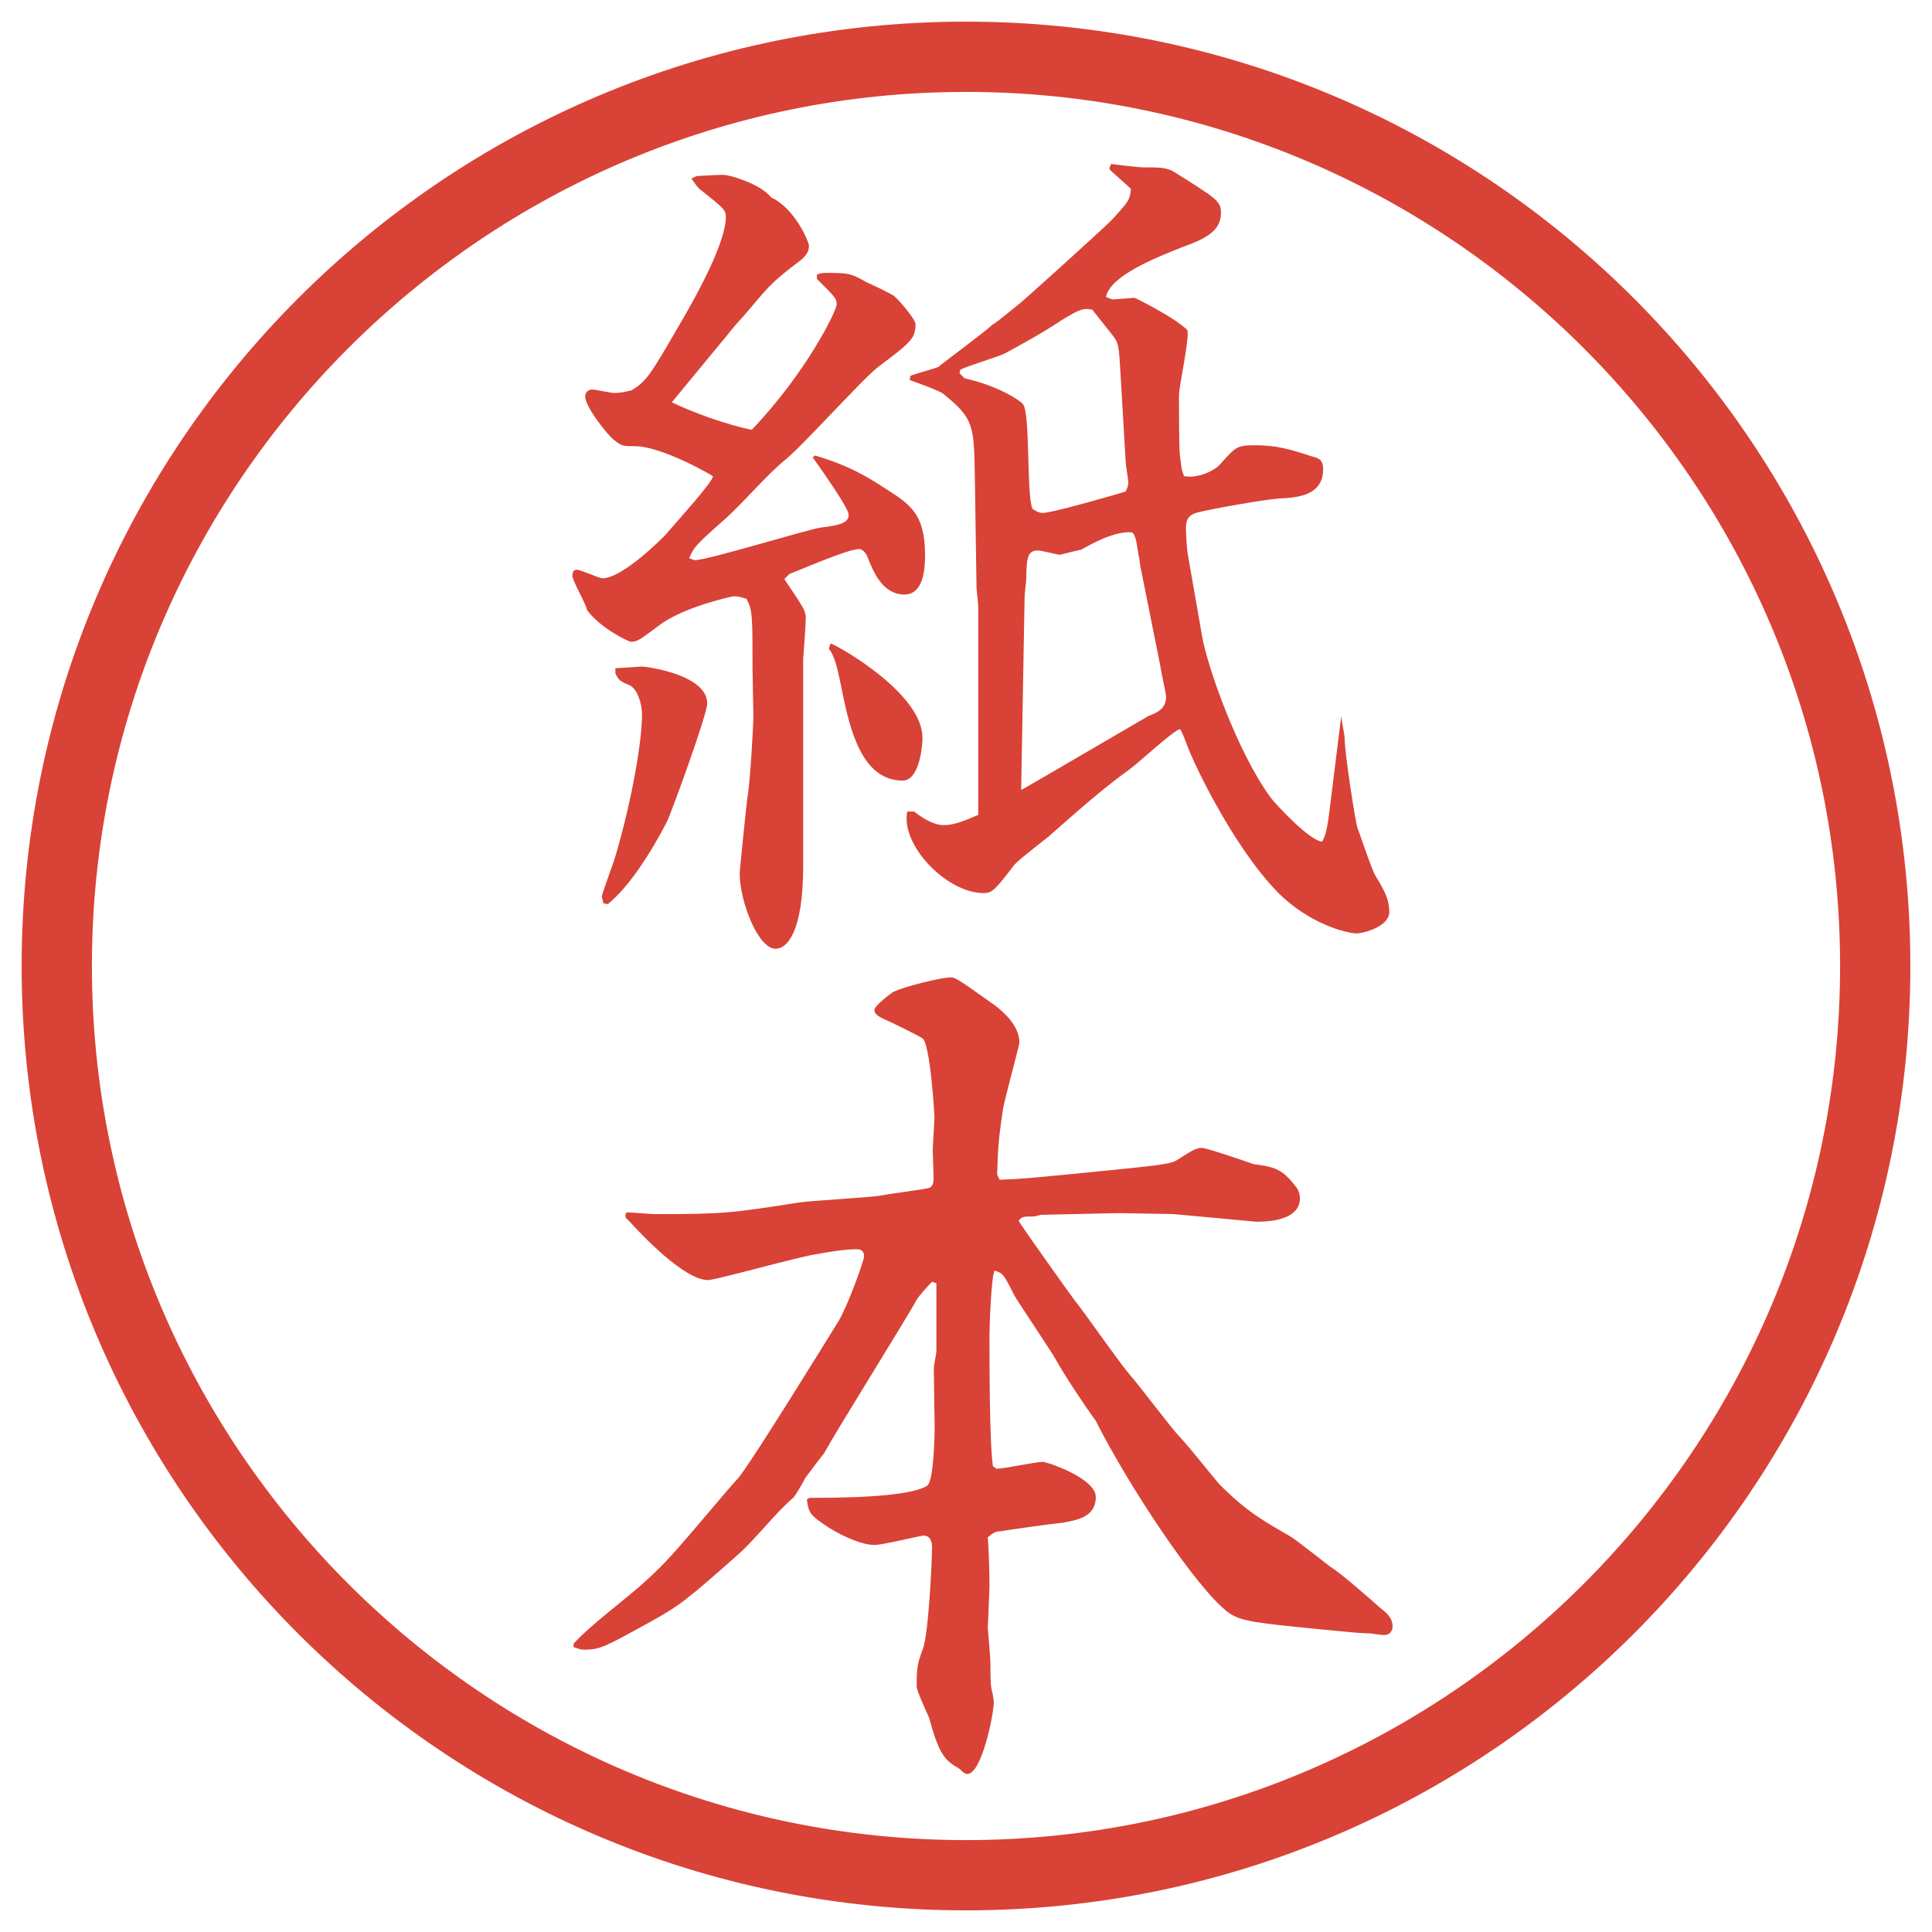
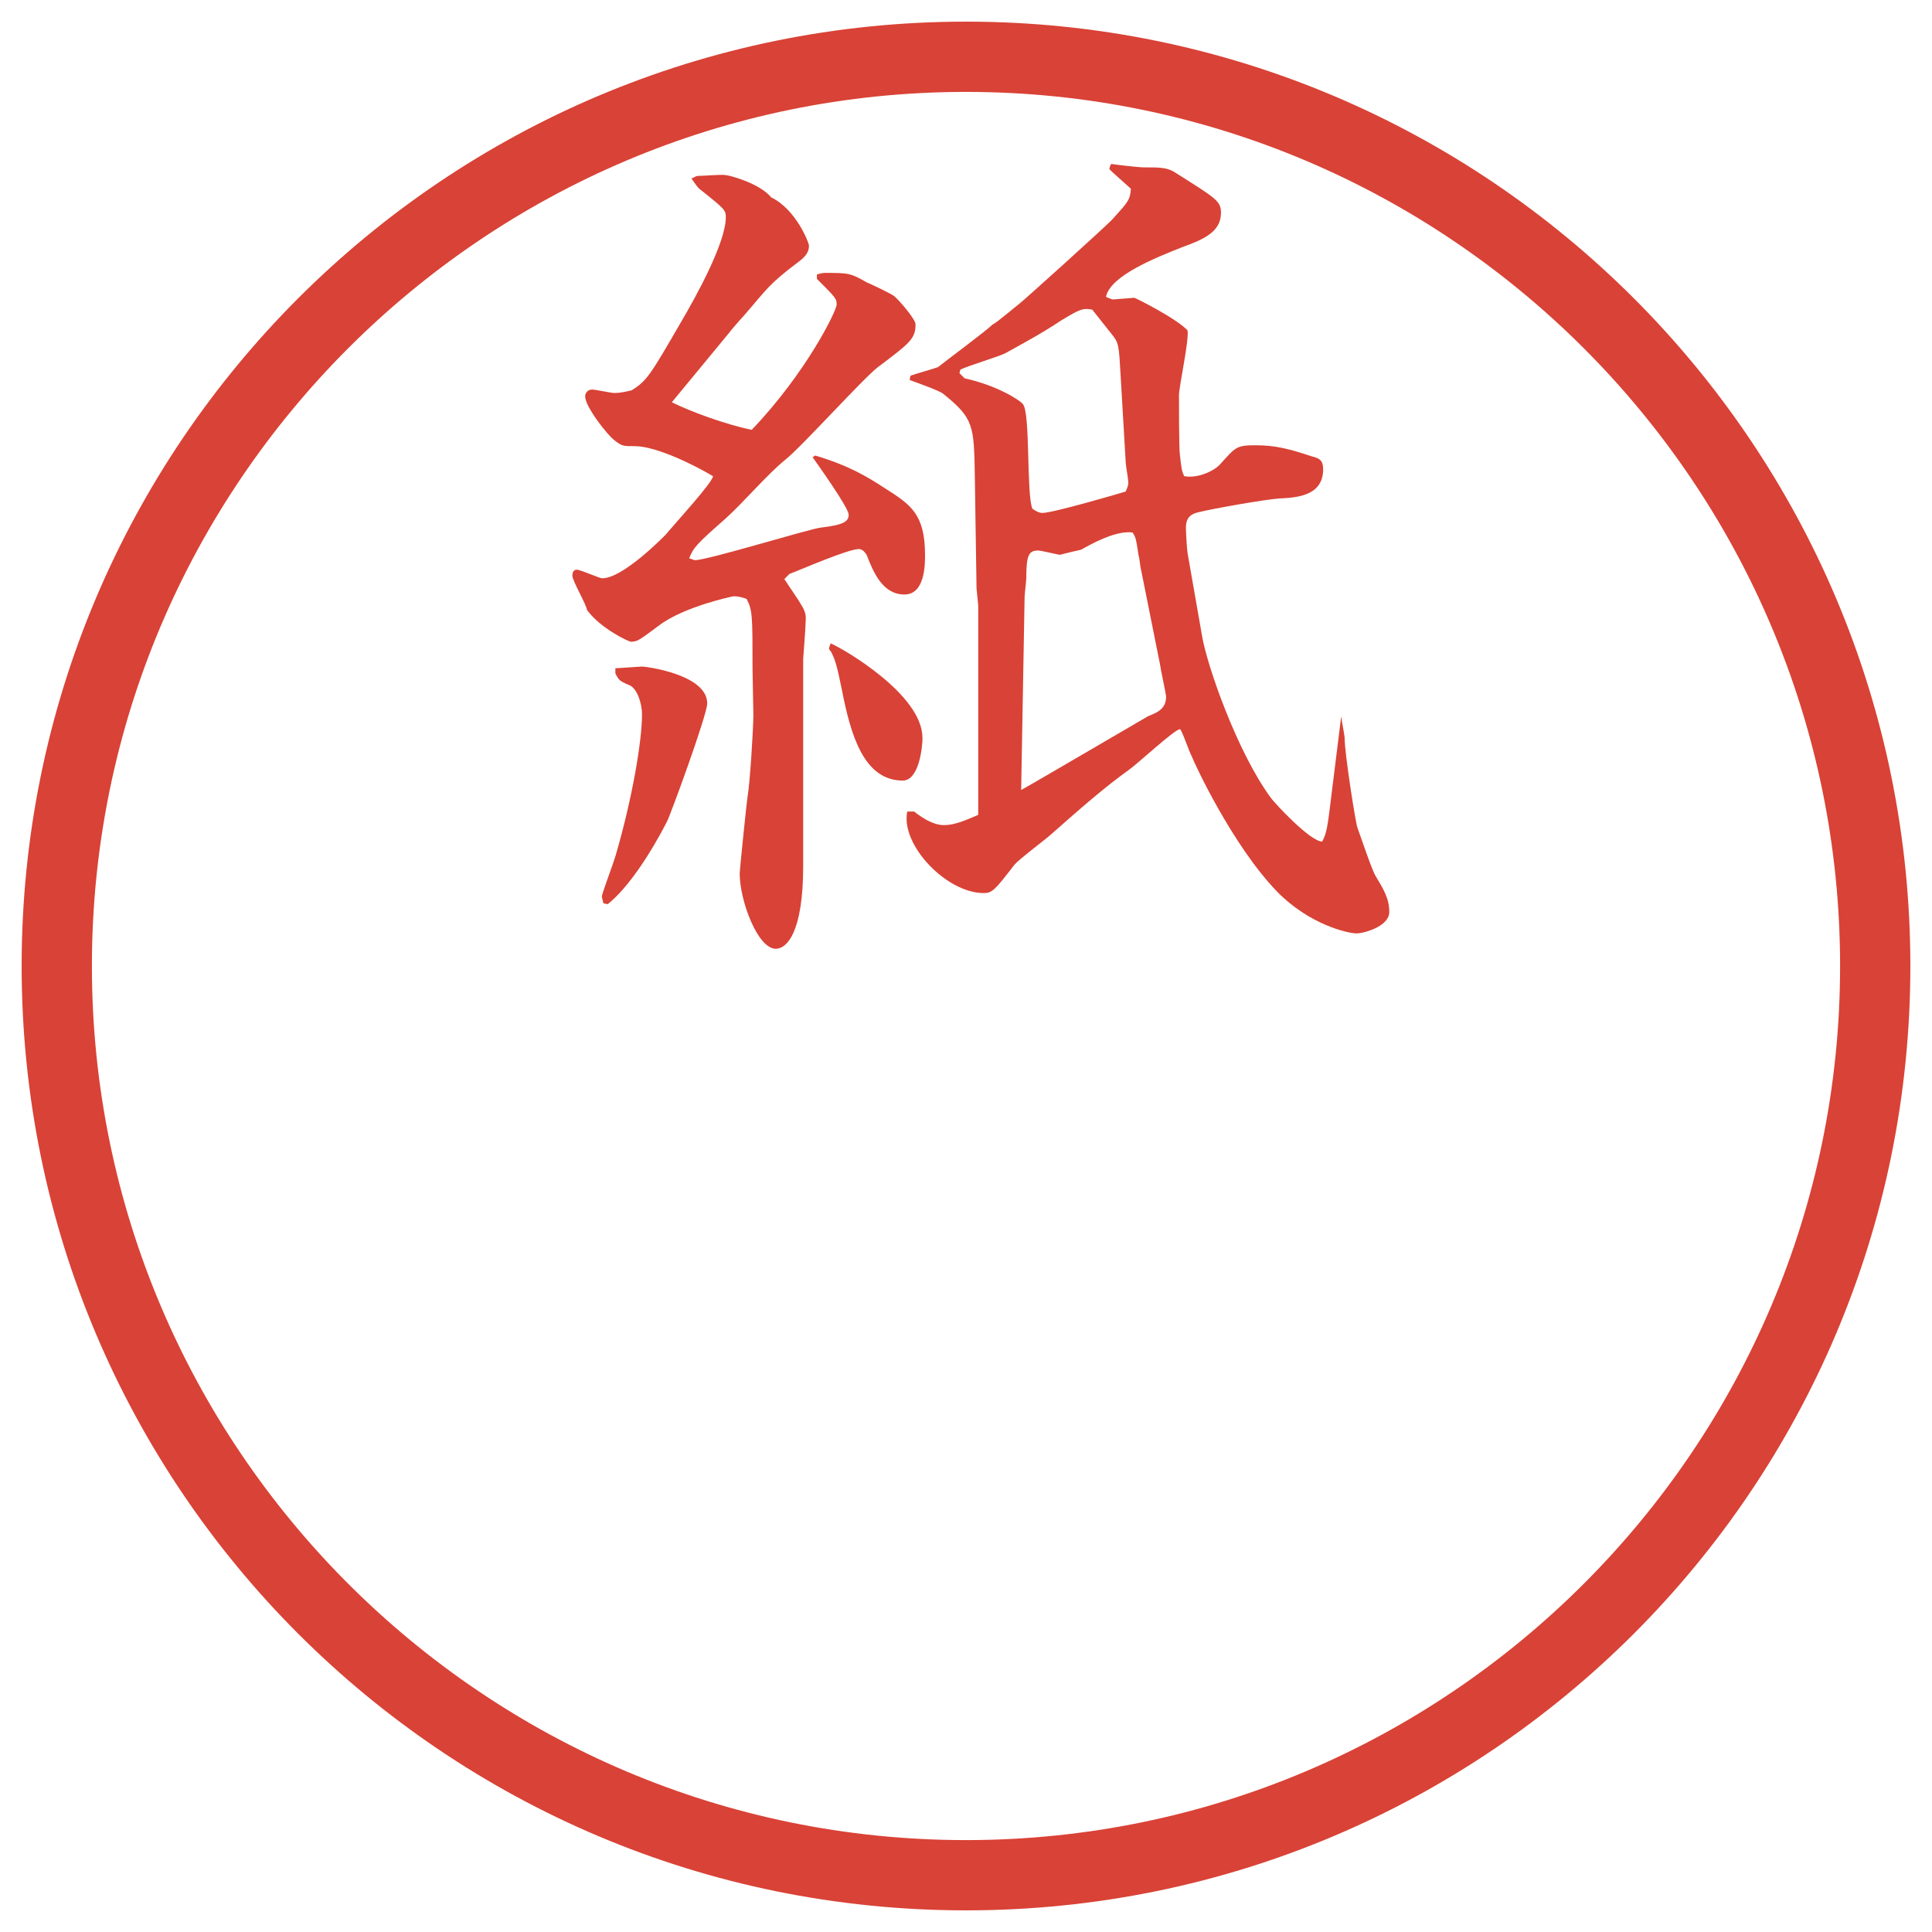
<svg xmlns="http://www.w3.org/2000/svg" id="_レイヤー_1" data-name="レイヤー 1" version="1.1" viewBox="0 0 27.496 27.496">
  <g id="_楕円形_1" data-name="楕円形 1">
    <path d="M13.748,1.308c6.859,0,12.44,5.581,12.44,12.44s-5.581,12.44-12.44,12.44S1.308,20.607,1.308,13.748,6.889,1.308,13.748,1.308M13.748.308C6.325.308.308,6.325.308,13.748s6.017,13.44,13.44,13.44,13.44-6.017,13.44-13.44S21.171.308,13.748.308h0Z" fill="#d94236" stroke-width="0" />
  </g>
  <g>
    <path d="M9.564,5.726c.269.134.769.317,1.135.391.781-.818,1.208-1.697,1.208-1.782s-.012-.098-.281-.366v-.061c.024-.012.085-.024.11-.024.33,0,.366,0,.598.134.061.024.342.159.391.195.073.061.305.33.305.403,0,.208-.085.269-.537.61-.208.159-1.086,1.135-1.318,1.318-.256.208-.598.61-.842.83-.415.366-.464.415-.525.574.024,0,.061.024.085.024.183,0,1.648-.452,1.794-.464.317-.037.391-.085.391-.183s-.427-.696-.513-.818l.037-.024c.488.146.745.305.989.464.366.232.574.366.574.952,0,.134,0,.562-.293.562-.305,0-.439-.305-.537-.562-.024-.037-.061-.085-.11-.085-.159,0-.854.305-.989.354l-.073.073c.037.061.208.305.232.354.073.11.073.171.073.208,0,.098-.037.562-.037.574v2.942c0,.952-.232,1.184-.391,1.184-.256,0-.513-.684-.513-1.074,0-.037.098-1.001.11-1.074.037-.208.085-.989.085-1.184,0-.012-.012-.61-.012-.647,0-.757,0-.842-.085-1.001-.073-.024-.122-.037-.183-.037-.012,0-.708.146-1.062.415-.281.208-.305.232-.403.232-.024,0-.427-.183-.623-.452-.012-.085-.208-.415-.208-.488,0-.037.012-.085.061-.085.061,0,.317.122.366.122.293,0,.867-.586.903-.623.11-.134.671-.745.671-.83-.22-.134-.793-.427-1.111-.427-.171,0-.183,0-.293-.085-.098-.073-.415-.476-.415-.623,0-.049.037-.098.098-.098.049,0,.269.049.317.049.073,0,.134-.012.244-.037.22-.134.269-.22.708-.977.208-.354.635-1.123.635-1.489,0-.098-.024-.122-.33-.366-.073-.049-.098-.098-.159-.183.024-.012.073-.037.085-.037.073,0,.354-.024.403-.012.037,0,.476.11.647.317.354.171.537.647.537.684,0,.061-.012.134-.146.232-.439.33-.452.391-.781.769-.037.037-.195.22-.22.256l-.806.977ZM8.759,9.51c.037,0,.366-.024.378-.024.049,0,.928.11.928.525,0,.159-.513,1.562-.574,1.685-.22.427-.537.928-.842,1.172l-.061-.012-.024-.098c.024-.098.171-.488.195-.574.244-.83.378-1.648.378-2.014,0-.171-.073-.366-.171-.415-.146-.061-.159-.073-.208-.171v-.073ZM13.129,10.499c0,.134-.049.61-.281.61-.562,0-.745-.671-.867-1.294-.061-.293-.085-.415-.159-.549-.012,0-.024-.037-.024-.037q0-.012.024-.073c.195.085,1.306.732,1.306,1.343ZM13.007,11.548c.11.085.269.195.427.195s.317-.073.488-.146v-2.979l-.024-.244-.024-1.575c-.012-.745-.012-.842-.452-1.196-.061-.049-.415-.171-.476-.195l.012-.061c.061-.024.33-.098.391-.122.122-.098.684-.513.781-.61.012,0,.049-.024.378-.293.024-.012,1.257-1.123,1.33-1.208.221-.244.244-.269.257-.427-.036-.037-.306-.269-.306-.281,0-.024.013-.049.025-.073.072.012.391.049.463.049.221,0,.318,0,.428.061.598.378.672.415.672.586,0,.269-.244.378-.55.488-.366.146-1.025.403-1.087.708.025.012.086.037.098.037.013,0,.293-.024.306-.024s.599.293.757.464c.024.146-.122.793-.122.928,0,.122,0,.757.013.842.023.195.023.22.061.305.207.037.439-.085.513-.171.22-.244.231-.269.501-.269.28,0,.476.049.805.159.098.024.159.049.159.183,0,.391-.403.403-.622.415-.195.012-.953.146-1.148.195-.109.024-.183.073-.183.22,0,.061.013.305.024.366l.207,1.184c.074.427.501,1.648.977,2.295.062.085.562.623.732.623.062-.122.074-.183.135-.696l.135-1.086c.012.098.049.269.049.317,0,.208.158,1.221.183,1.27.036.098.208.61.257.684.109.183.195.317.195.513,0,.208-.367.305-.465.305-.121,0-.671-.122-1.135-.598-.635-.659-1.172-1.819-1.209-1.917-.036-.061-.146-.391-.17-.391-.074,0-.599.488-.721.574-.354.256-.635.5-1.147.952-.073.061-.427.33-.488.403-.281.366-.317.403-.439.403-.525,0-1.184-.684-1.086-1.16h.098ZM13.727,5.384c.452.098.781.305.83.366.109.122.049,1.27.135,1.489.049.037.098.061.146.061.146,0,1.11-.281,1.183-.305.037-.085.037-.098.037-.134s-.037-.244-.037-.281l-.073-1.245c-.024-.415-.024-.452-.122-.574l-.281-.354c-.134-.024-.17-.012-.451.159-.255.171-.525.317-.792.464-.098.049-.55.183-.635.232l-.012.049.073.073ZM14.533,11.243c.159-.085,1.782-1.038,1.806-1.05.122-.049.257-.098.257-.281,0-.024-.086-.427-.086-.452l-.269-1.343c-.013-.037-.024-.183-.036-.208-.037-.232-.037-.256-.086-.33-.244-.037-.623.183-.732.244-.061.012-.207.049-.305.073-.013,0-.269-.061-.305-.061-.134,0-.171.061-.171.391,0,.037-.024.232-.024.269l-.049,2.747Z" fill="#d94236" stroke-width="0" />
-     <path d="M8.161,23.395c.256-.281.745-.635,1.025-.891.305-.281.378-.367,1.001-1.1.049-.061.269-.316.317-.365.171-.195,1.27-1.979,1.428-2.234.134-.22.366-.867.366-.928s-.037-.098-.098-.098c-.183,0-.403.037-.598.073-.244.036-1.416.366-1.526.366-.33,0-.928-.623-1.135-.854-.049-.036-.049-.062-.024-.11.061,0,.342.025.403.025.964,0,1.074-.013,2.014-.159.195-.036,1.05-.073,1.233-.11.098-.023.623-.085.671-.109.049-.037.049-.098.049-.135,0-.036-.012-.342-.012-.402,0-.073.024-.402.024-.464,0-.049-.061-1.05-.171-1.123-.098-.061-.476-.244-.562-.281-.049-.024-.122-.061-.122-.122s.244-.244.269-.256c.134-.073.684-.208.818-.208.073,0,.134.049.635.403.109.085.342.281.342.525,0,.036-.207.793-.232.939-.072.477-.072.574-.085.939l.036.074c.354-.013.439-.025,1.197-.098,1.11-.11,1.232-.123,1.33-.184.244-.158.281-.171.354-.171.062,0,.599.183.732.231.281.037.391.062.562.27.061.072.098.121.098.219,0,.342-.55.33-.623.33l-1.184-.109-.781-.013-1.099.024c-.036.012-.085.024-.121.024-.11,0-.159,0-.195.062.023.049.792,1.135.866,1.221.122.158.61.854.732.988.11.122.586.757.696.867.098.098.476.573.561.671.391.391.611.513,1.014.745.098.061.513.391.562.427.159.098.562.452.696.573.072.062.195.135.195.281,0,.073-.049.122-.123.122-.036,0-.195-.024-.195-.024-.134,0-.231-.012-.744-.061-.867-.086-1.099-.11-1.27-.232-.464-.342-1.453-1.855-1.893-2.734-.195-.269-.451-.659-.573-.879-.061-.109-.537-.818-.585-.903-.146-.293-.159-.317-.281-.354-.049.086-.073.807-.073.916,0,.402,0,1.538.049,1.867l.049.037c.11,0,.562-.098.66-.098.061,0,.755.232.755.5,0,.293-.28.33-.476.367-.133.012-.756.098-.878.121-.073,0-.11.025-.183.086.012.146.024.451.024.684,0,.098-.024.574-.024.61.012.122.037.427.037.488s0,.293.012.354c.012.049.037.17.037.207,0,.171-.171,1.025-.378,1.025-.037,0-.073-.037-.11-.073-.183-.11-.281-.159-.427-.708-.024-.073-.183-.391-.183-.464,0-.28.012-.329.085-.524.085-.208.134-1.282.134-1.453,0-.061-.012-.171-.122-.171-.037,0-.586.134-.696.134-.208,0-.549-.17-.72-.293-.195-.134-.22-.17-.244-.354l.037-.024c.354,0,1.404,0,1.672-.171.098-.049.11-.732.11-.83,0-.086-.012-.757-.012-.83s.037-.207.037-.269v-.952l-.061-.024c-.037.036-.195.208-.22.257-.122.231-1.123,1.83-1.318,2.185-.049.062-.134.171-.269.354-.037.072-.134.244-.171.28-.232.195-.537.586-.769.794-.745.658-.83.732-1.294.988-.623.342-.684.379-.916.379-.049,0-.073-.013-.146-.037v-.049Z" fill="#d94236" stroke-width="0" />
  </g>
</svg>